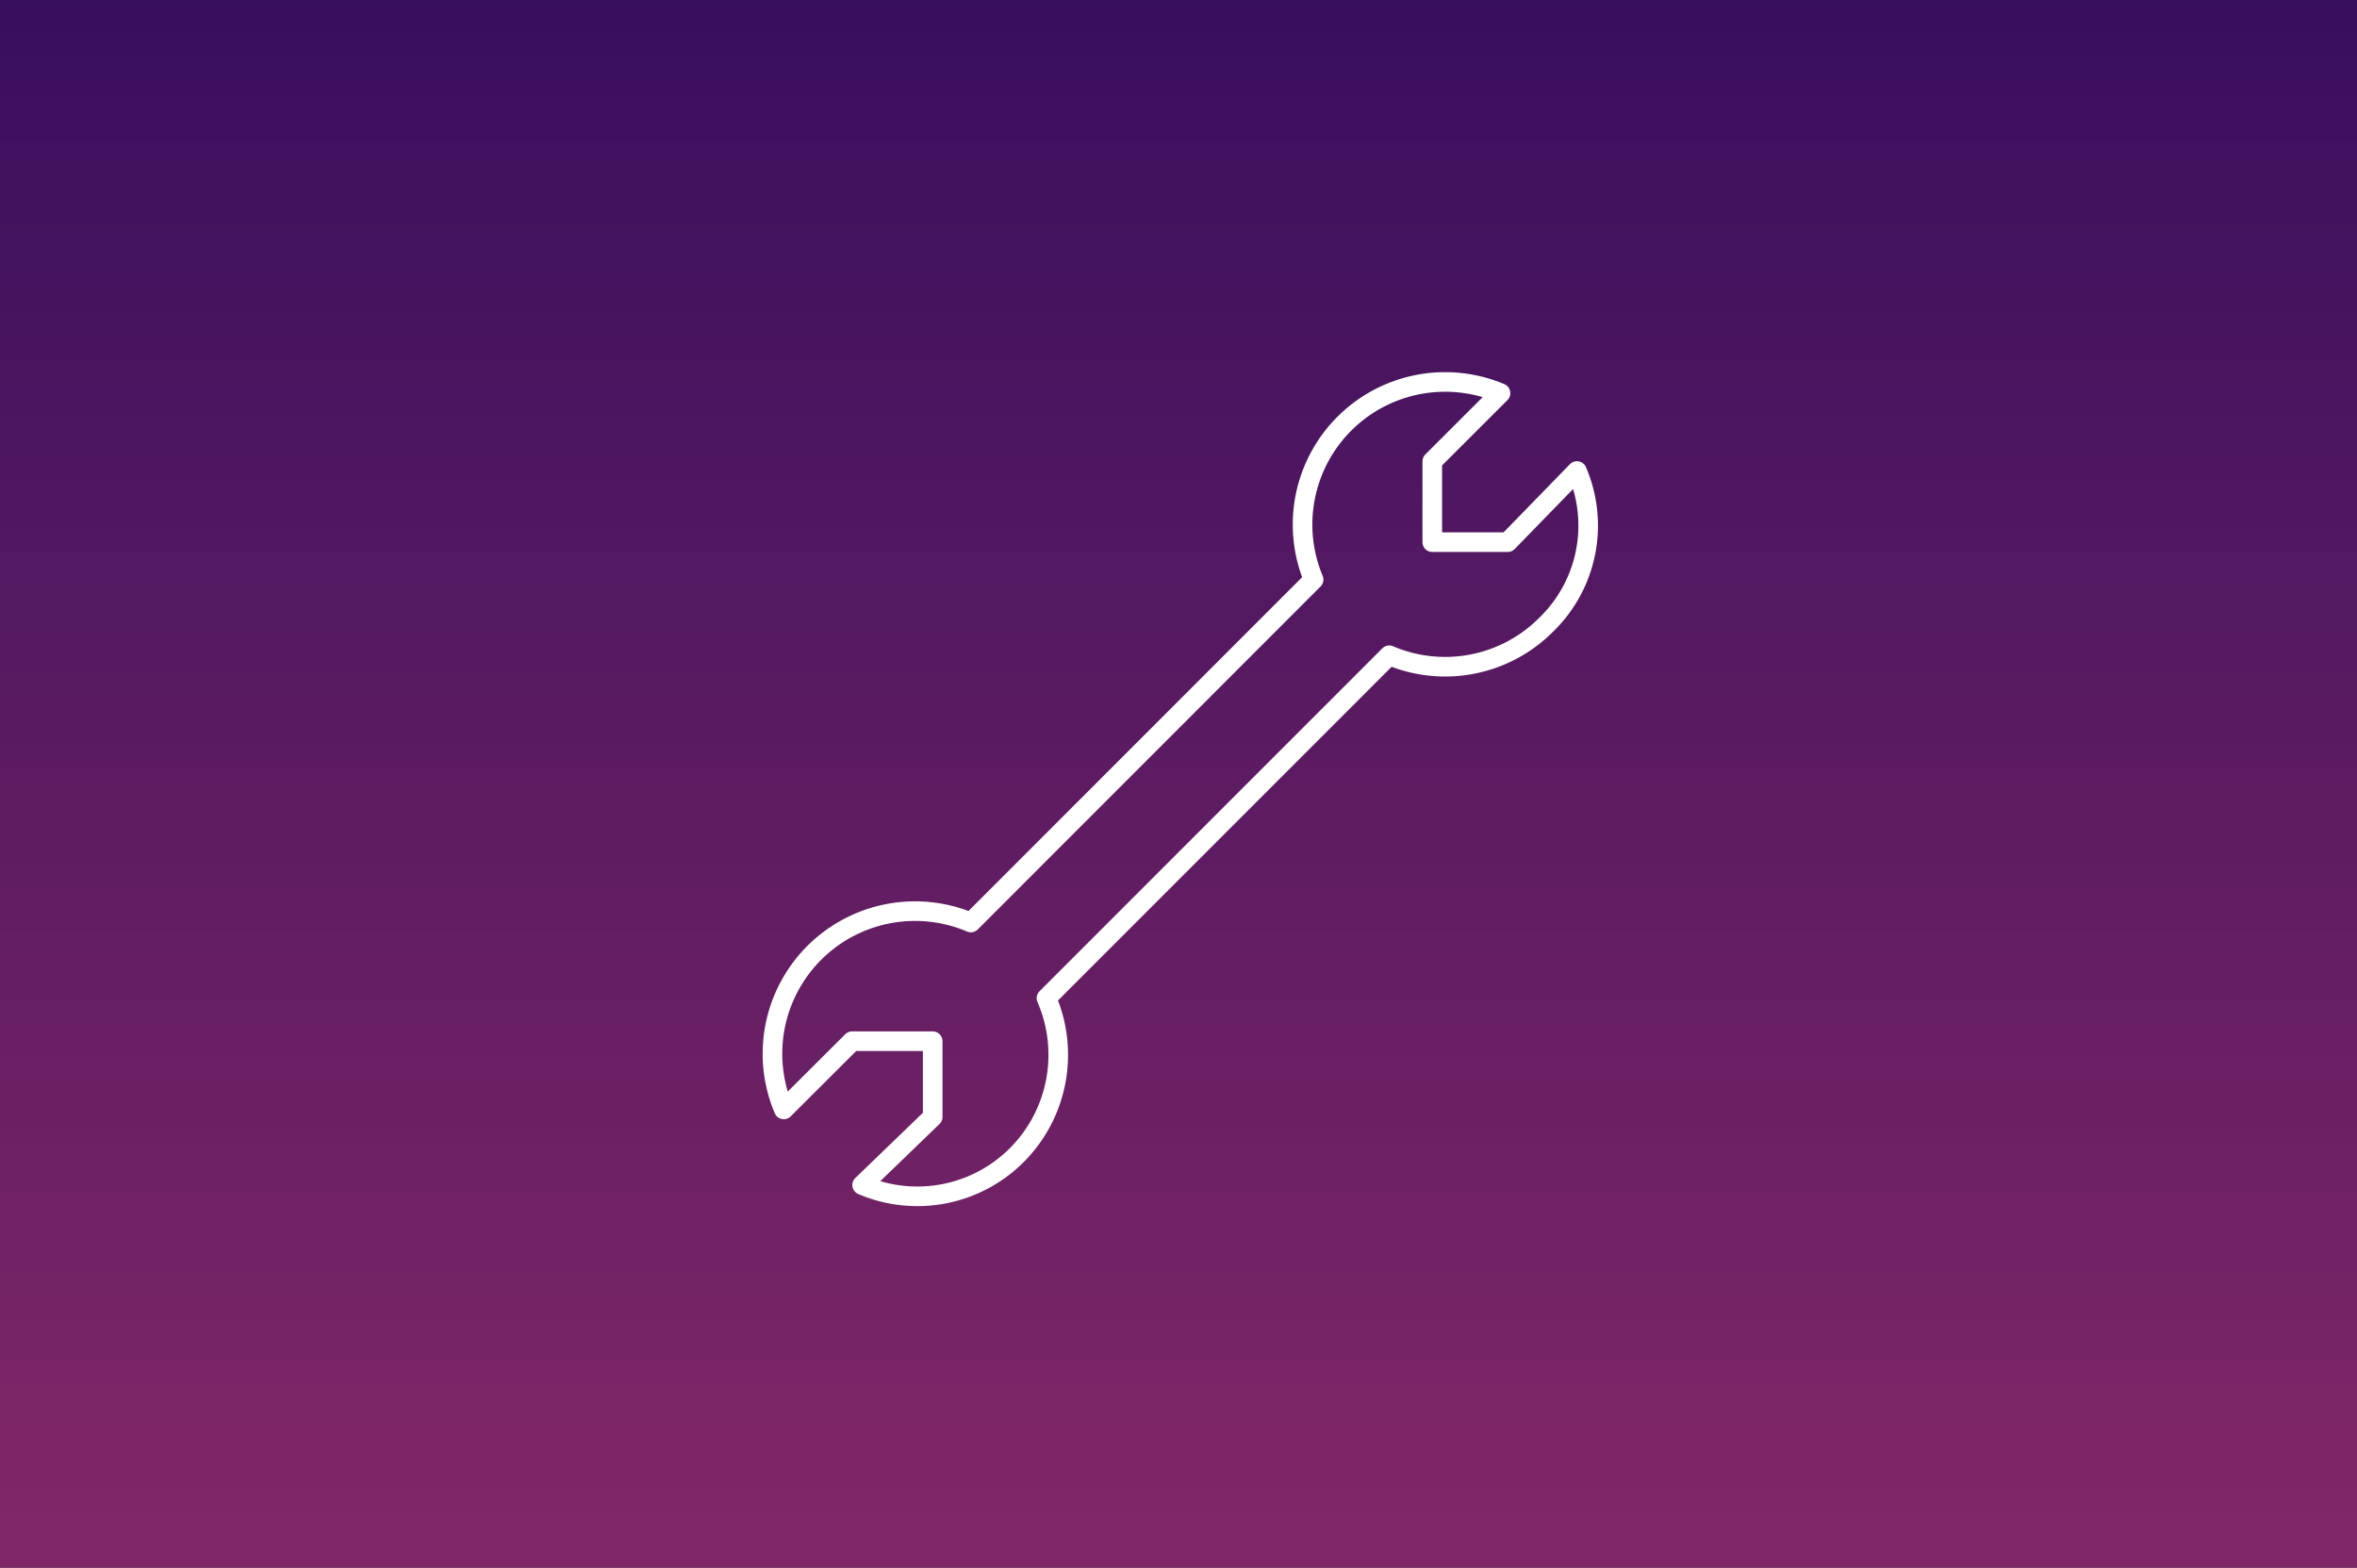
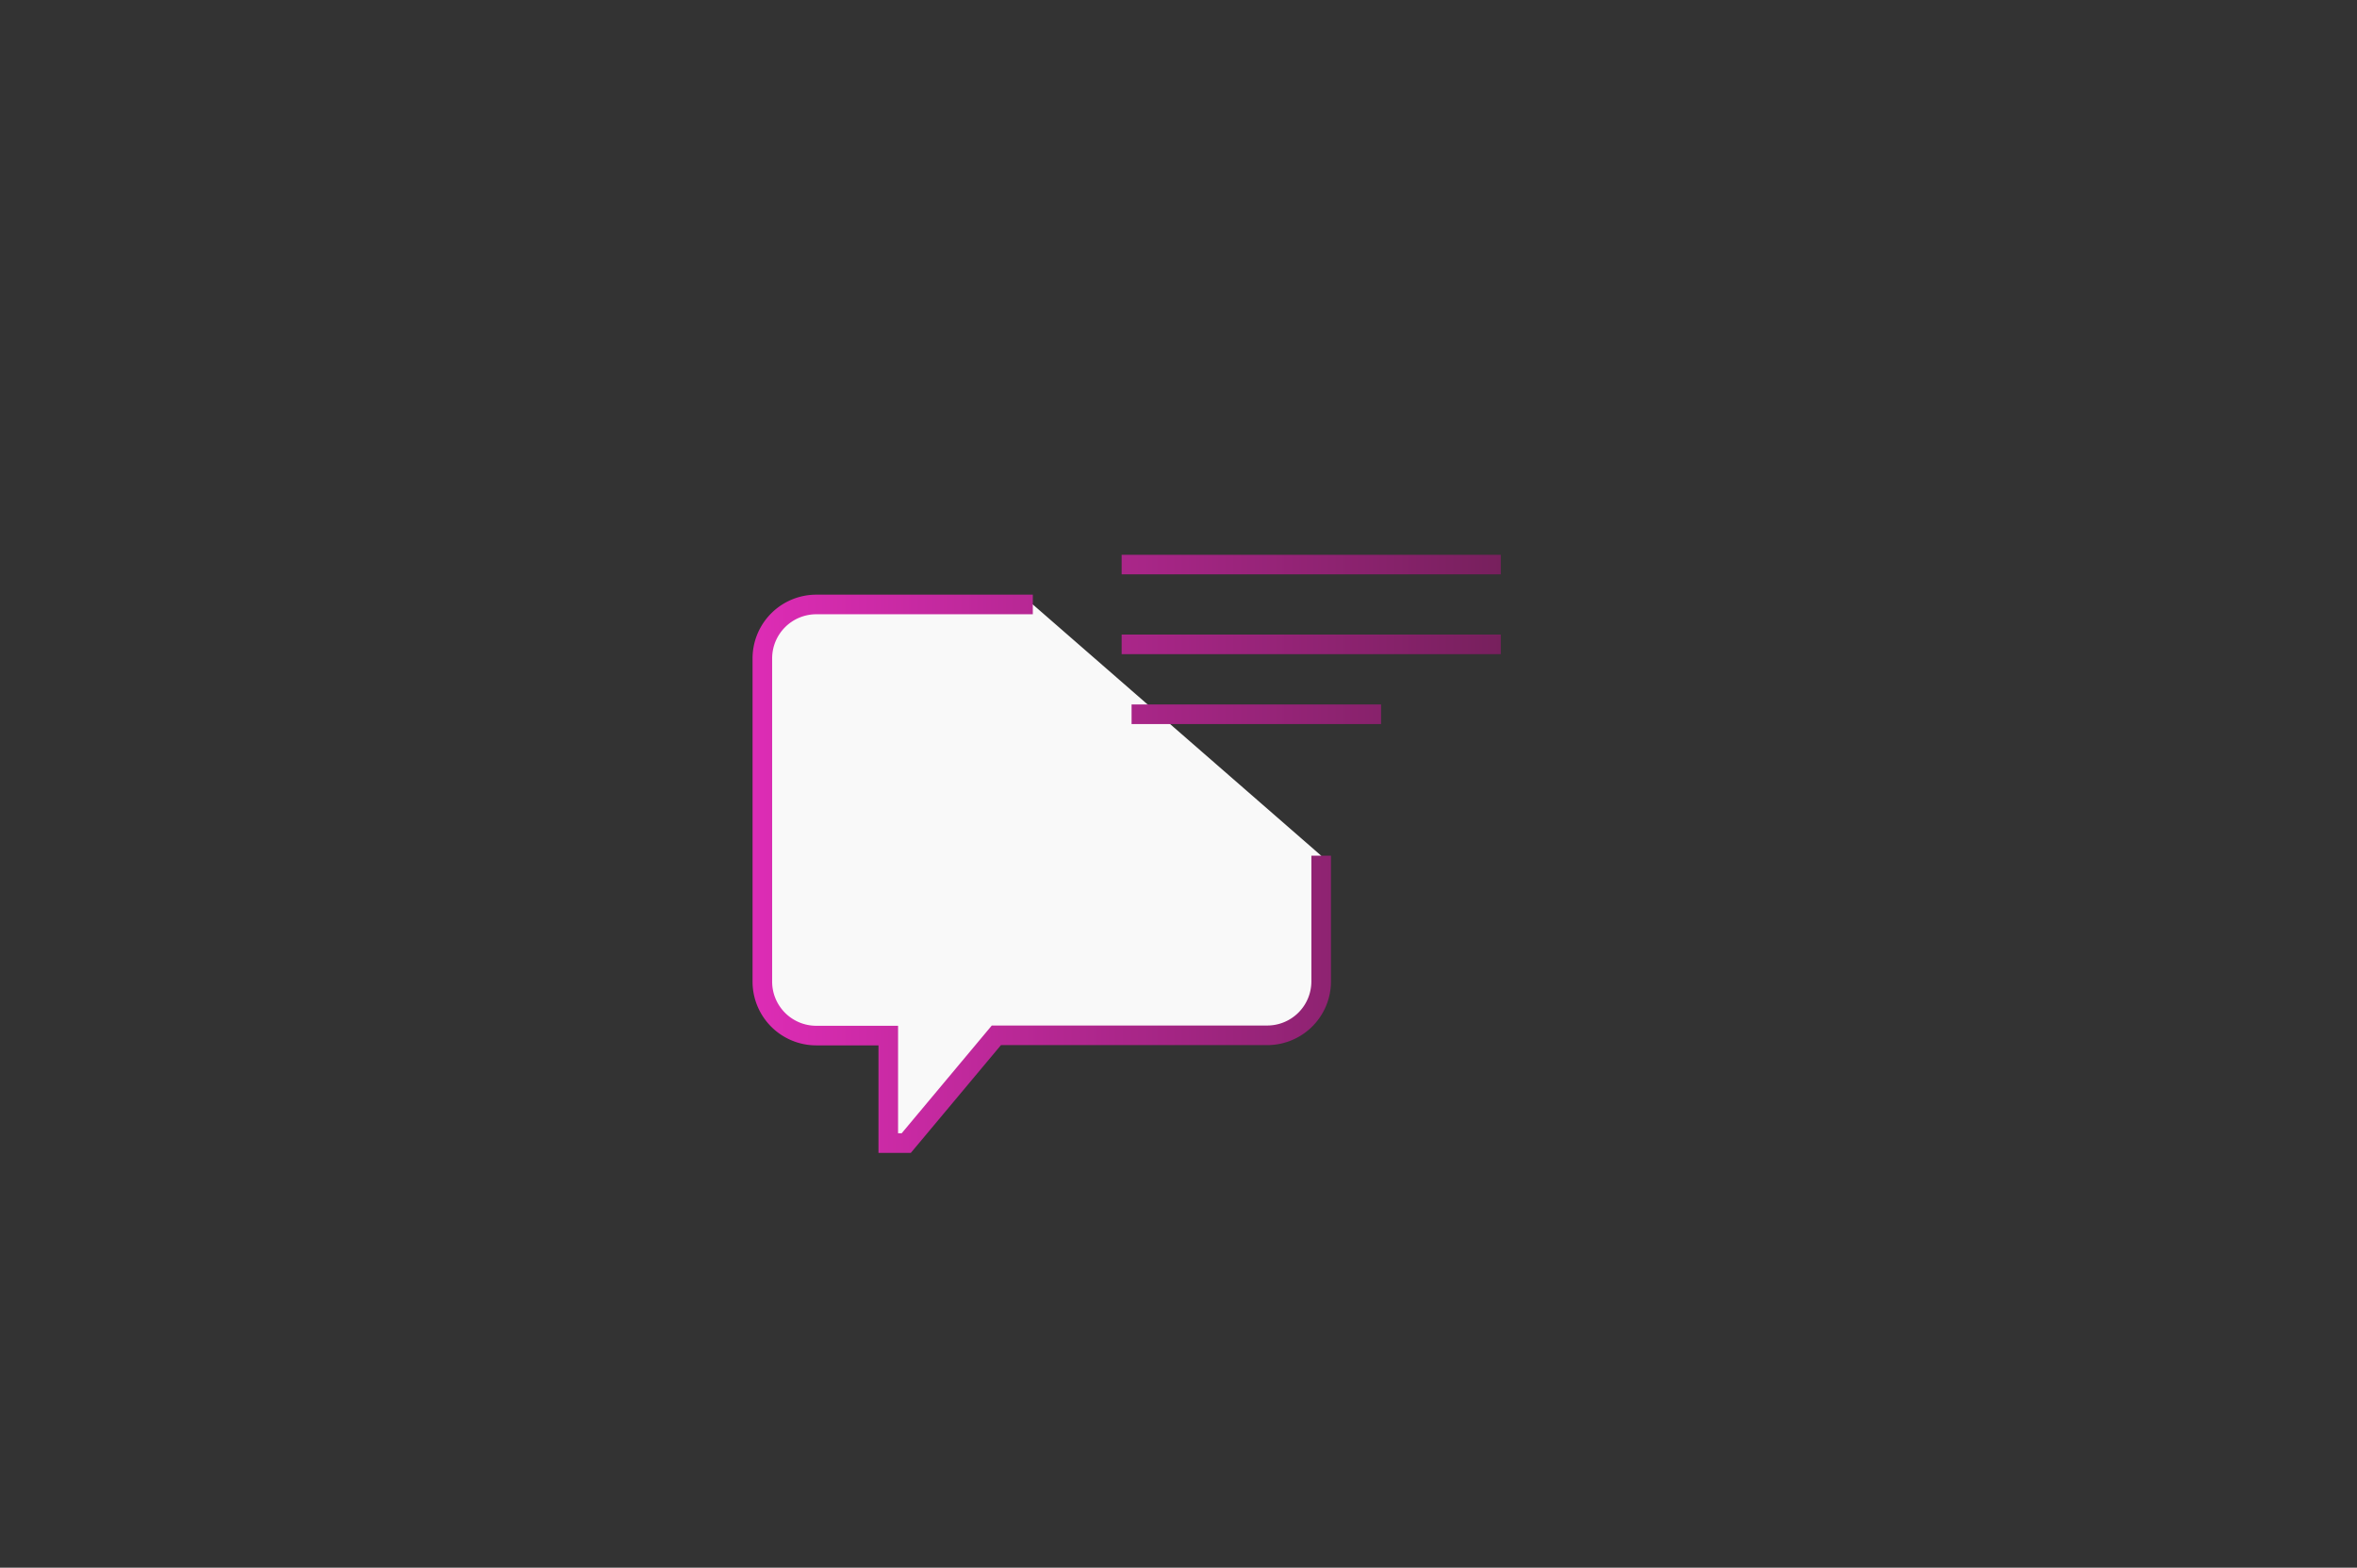
<svg xmlns="http://www.w3.org/2000/svg" xmlns:xlink="http://www.w3.org/1999/xlink" id="Layer_1" data-name="Layer 1" viewBox="0 0 360.87 240">
  <rect x="0" y="0" width="360.87" height="240" fill="#333333" stroke="none" />
  <defs>
    <style>.cls-1{fill:#f9f9f9;}.cls-2,.cls-3,.cls-5{fill:none;stroke-width:3px;}.cls-2,.cls-3{stroke-miterlimit:10;}.cls-2{stroke:url(#linear-gradient);}.cls-3{stroke:url(#linear-gradient-2);}.cls-4{fill:url(#linear-gradient-3);}.cls-5{stroke:#fff;stroke-linecap:round;stroke-linejoin:round;}</style>
    <linearGradient id="linear-gradient" x1="156.48" y1="106.29" x2="245.03" y2="106.29" gradientUnits="userSpaceOnUse">
      <stop offset="0" stop-color="#dd2cb5" />
      <stop offset="1" stop-color="#77205d" />
    </linearGradient>
    <linearGradient id="linear-gradient-2" x1="115.23" y1="130.74" x2="229.78" y2="130.74" xlink:href="#linear-gradient" />
    <linearGradient id="linear-gradient-3" x1="180.44" y1="0.26" x2="180.44" y2="235.99" gradientUnits="userSpaceOnUse">
      <stop offset="0" stop-color="#380f5d" />
      <stop offset="1" stop-color="#802767" />
    </linearGradient>
  </defs>
  <title>makkelijk-overstappenUntitled-1</title>
-   <rect class="cls-1" x="0.13" y="0.54" width="360" height="239" />
-   <path class="cls-1" d="M158,73.29A8.26,8.26,0,0,1,166.26,65h69a8.27,8.27,0,0,1,8.28,8.25v49.5a8.26,8.26,0,0,1-8.28,8.25h-11v16.5h-2.76L207.65,131H166.26a8.26,8.26,0,0,1-8.28-8.25Z" transform="translate(0)" />
-   <path class="cls-1" d="M158.13,92.54H125a8.26,8.26,0,0,0-8.28,8.25v49.5a8.26,8.26,0,0,0,8.28,8.25h11V175h2.75l13.8-16.5H194a8.26,8.26,0,0,0,8.28-8.25V131M171.73,86.43h58.05M171.73,98.65h58.05m-56.53,10.7h38.2" transform="translate(0)" />
-   <path class="cls-2" d="M158,73.29A8.26,8.26,0,0,1,166.26,65h69a8.27,8.27,0,0,1,8.28,8.25v49.5a8.26,8.26,0,0,1-8.28,8.25h-11v16.5h-2.76L207.65,131H166.26a8.26,8.26,0,0,1-8.28-8.25Z" transform="translate(0)" />
+   <path class="cls-1" d="M158.13,92.54H125a8.26,8.26,0,0,0-8.28,8.25v49.5a8.26,8.26,0,0,0,8.28,8.25h11V175h2.75l13.8-16.5H194a8.26,8.26,0,0,0,8.28-8.25V131M171.73,86.43M171.73,98.65h58.05m-56.53,10.7h38.2" transform="translate(0)" />
  <path class="cls-3" d="M158.13,92.54H125a8.26,8.26,0,0,0-8.28,8.25v49.5a8.26,8.26,0,0,0,8.28,8.25h11V175h2.75l13.8-16.5H194a8.26,8.26,0,0,0,8.28-8.25V131M171.73,86.43h58.05M171.73,98.65h58.05m-56.53,10.7h38.2" transform="translate(0)" />
-   <rect class="cls-4" width="360.87" height="240" />
-   <path class="cls-5" d="M160.22,152.81l52.48-52.49a21.82,21.82,0,0,0,24-4.65,21.14,21.14,0,0,0,4.74-23.56L230.84,83H219.29V70.63l10.45-10.44a21.83,21.83,0,0,0-28.62,28.54l-52.48,52.5A21.83,21.83,0,0,0,120,169.84l10.47-10.44h12.33V171L132,181.42a21.53,21.53,0,0,0,23.76-4.66A21.76,21.76,0,0,0,160.22,152.81Z" transform="translate(0)" />
</svg>